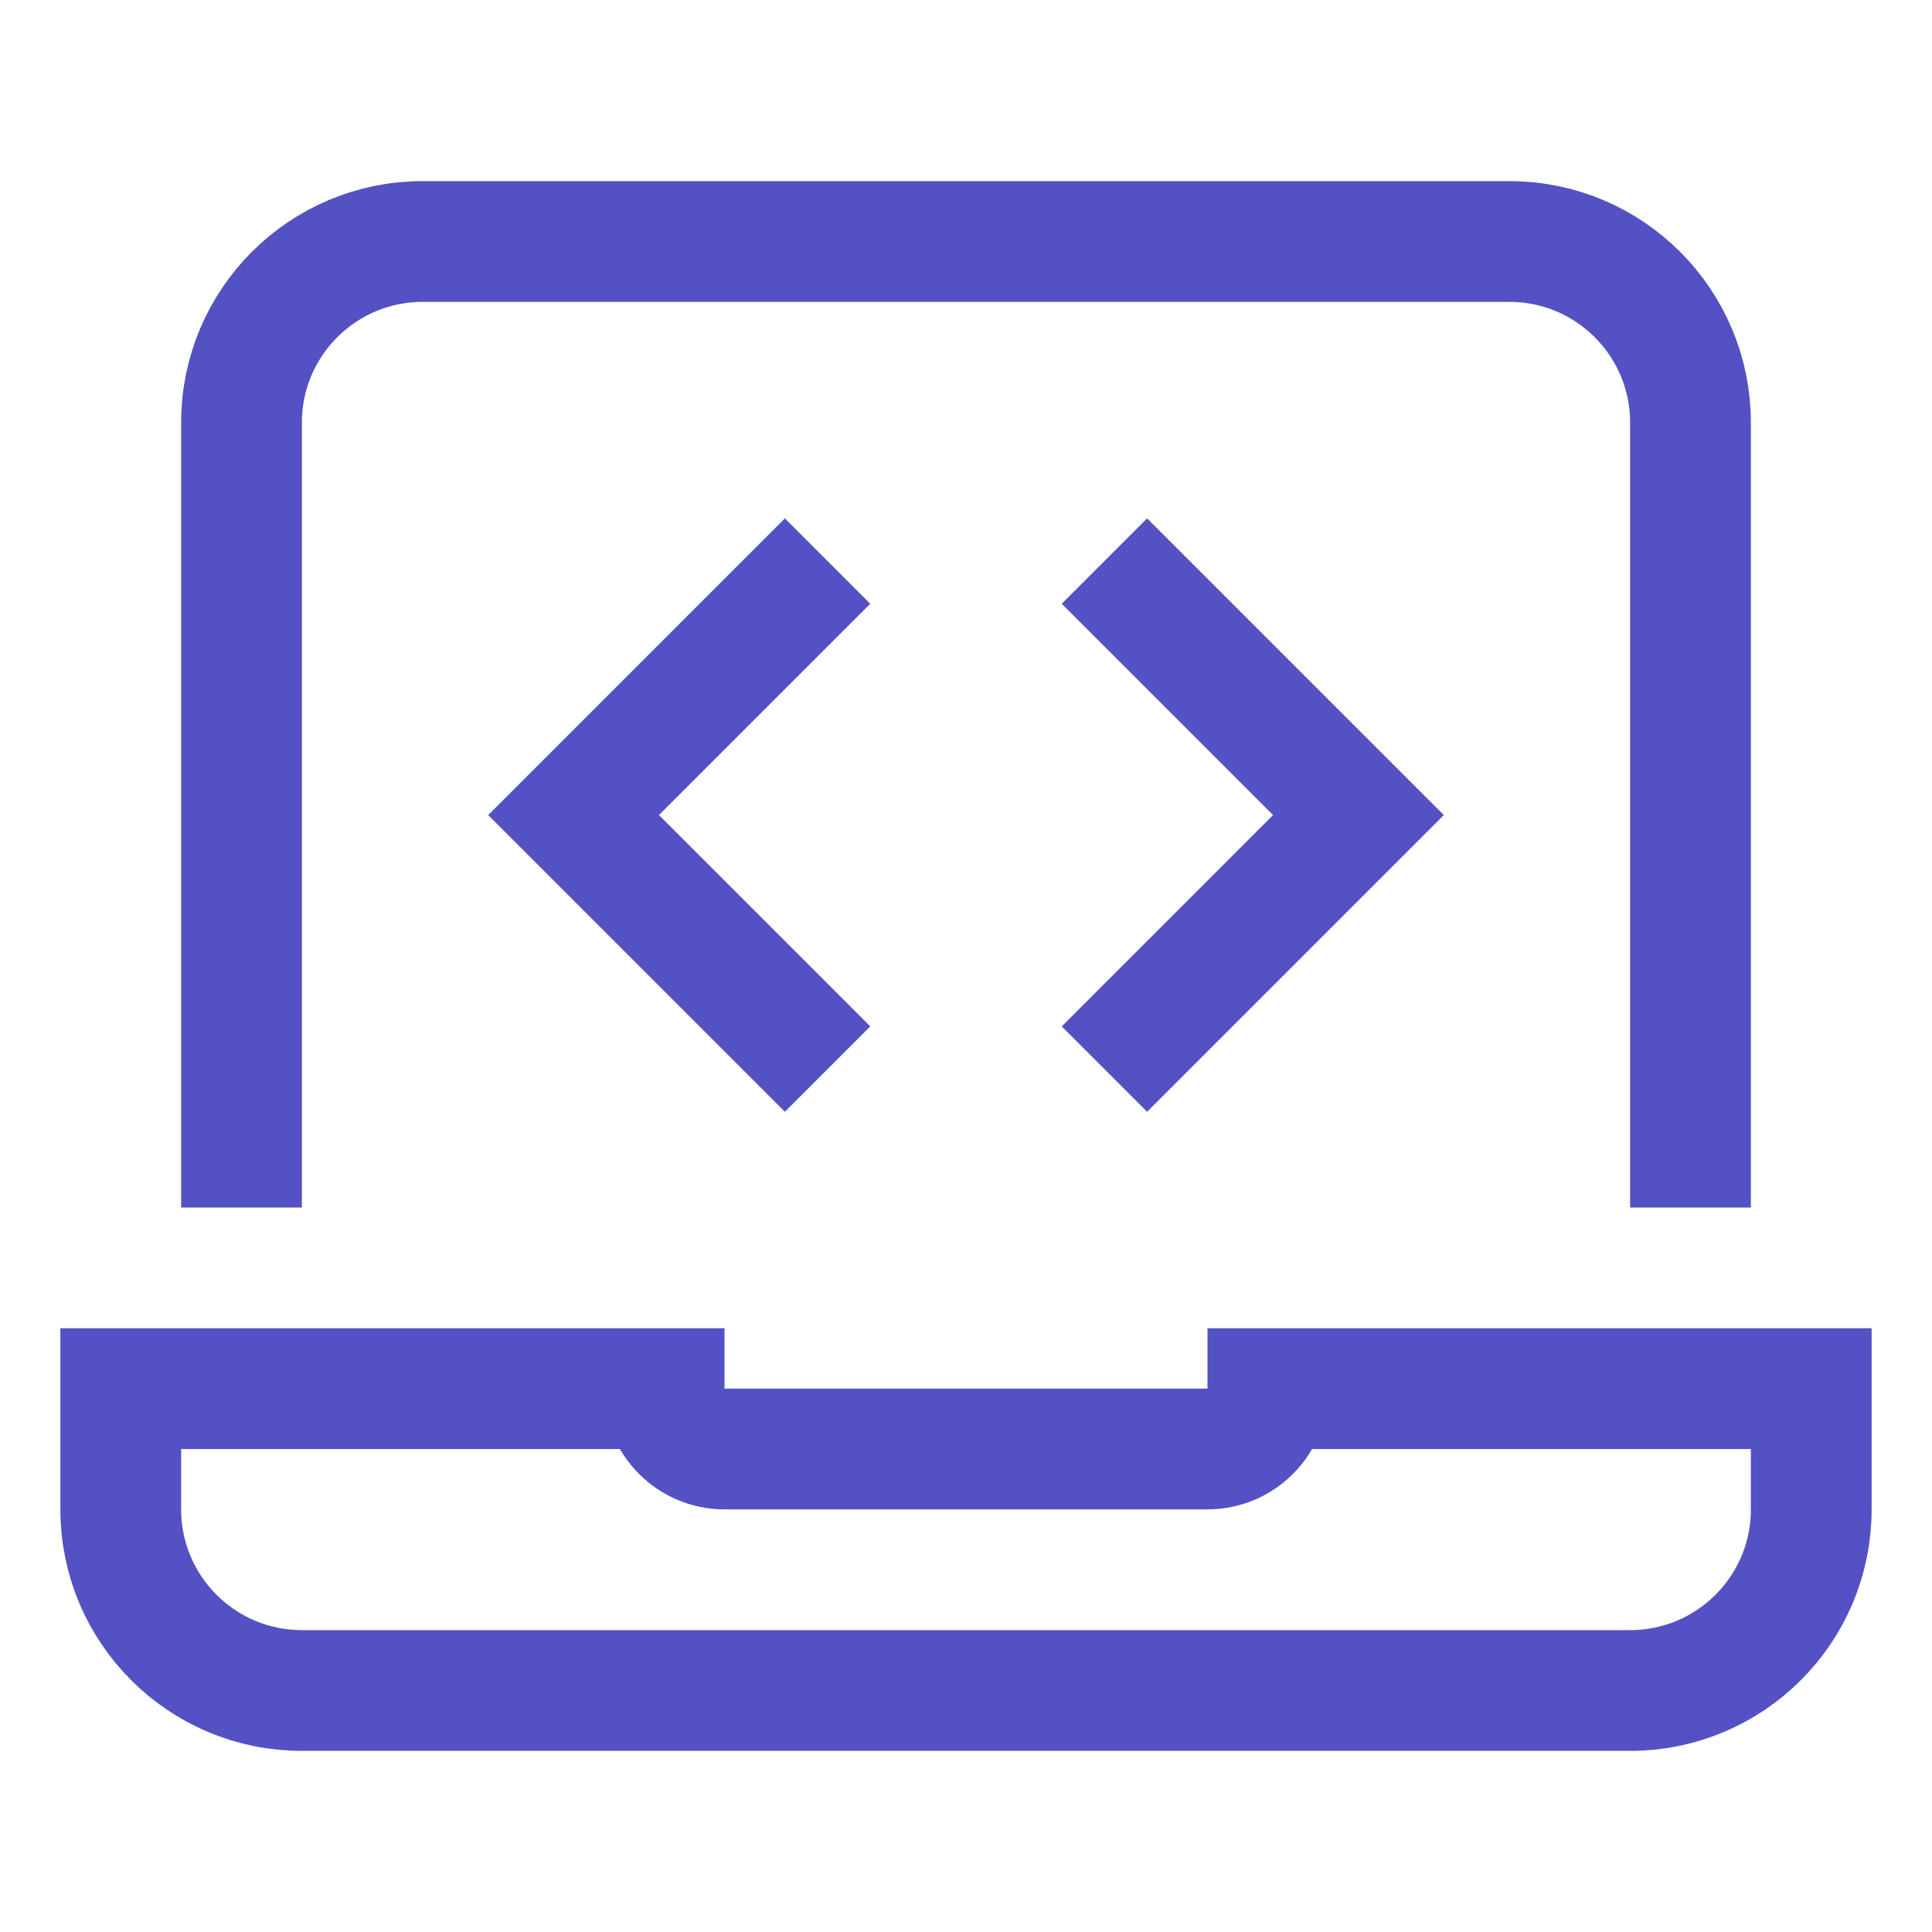
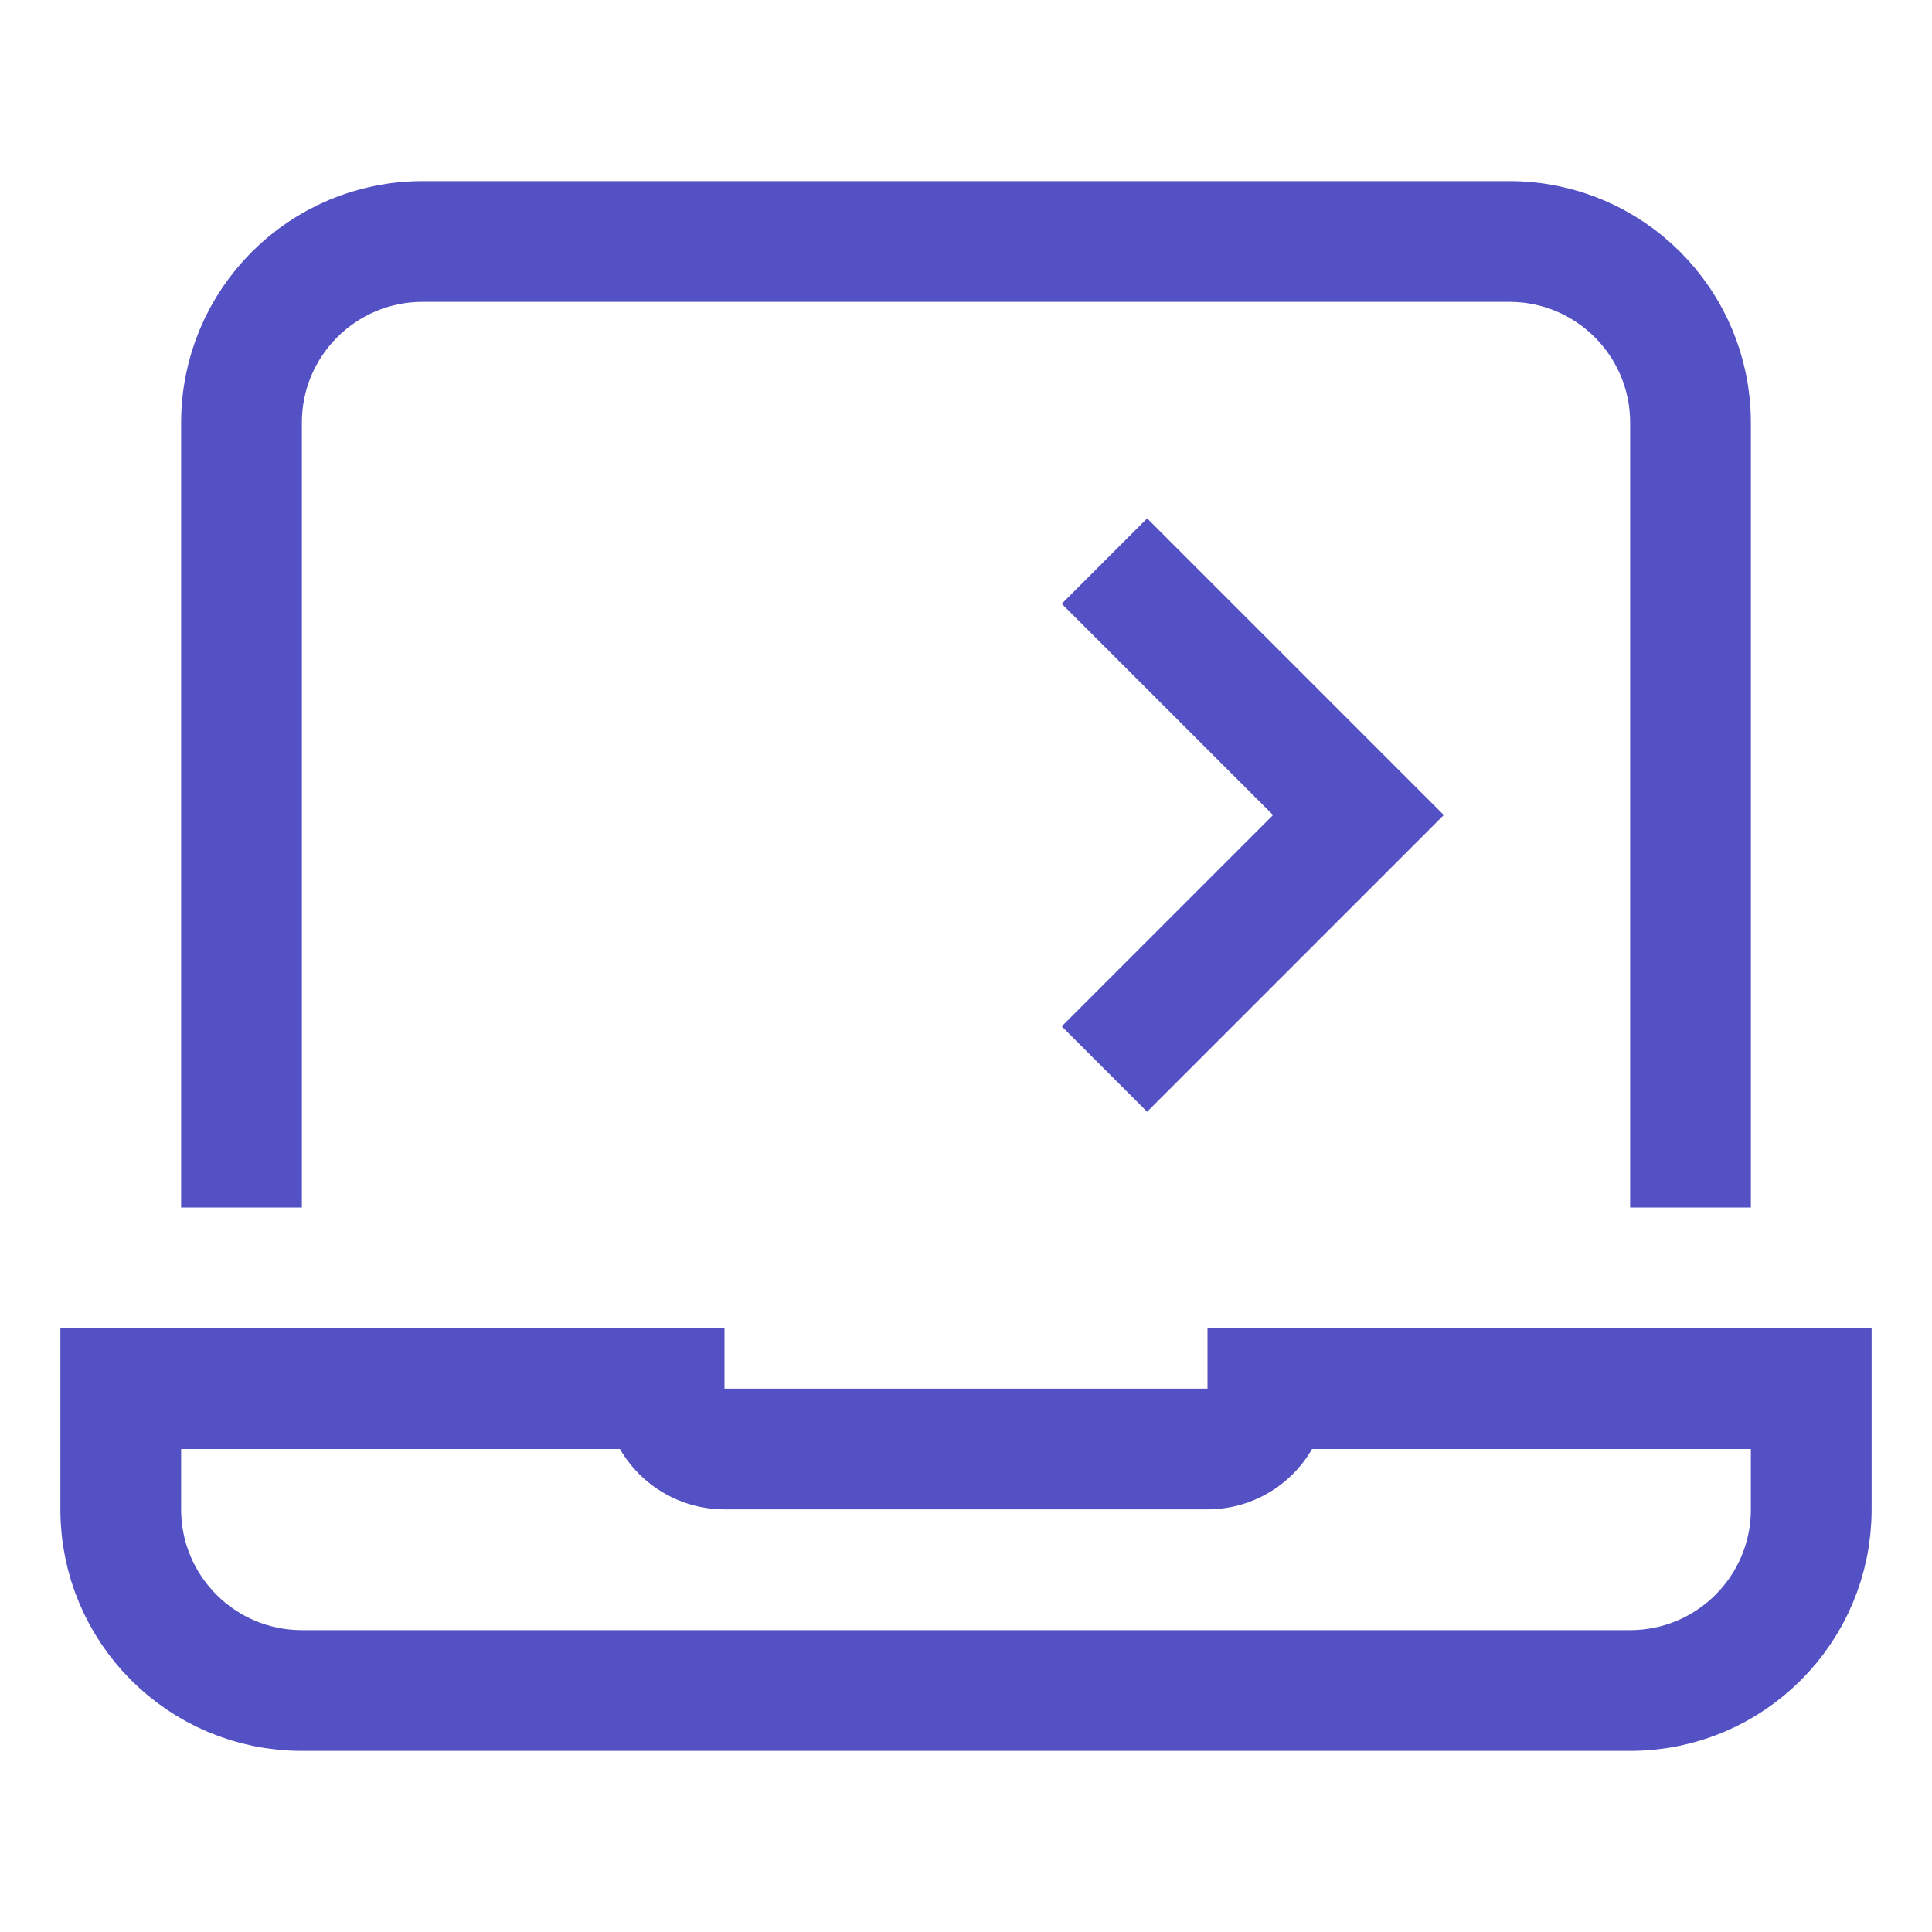
<svg xmlns="http://www.w3.org/2000/svg" width="32" height="32" viewBox="0 0 32 32">
  <g class="nc-icon-wrapper" fill="#5351c3" stroke-linecap="square" stroke-linejoin="miter" stroke-miterlimit="10">
    <path d="M4 19V7C4 5.343 5.343 4 7 4H25C26.657 4 28 5.343 28 7V19" stroke="#5351c3" stroke-width="2" fill="none" />
    <path d="M2 23V25C2 26.657 3.343 28 5 28H27C28.657 28 30 26.657 30 25V23H21C21 23.552 20.552 24 20 24H12C11.448 24 11 23.552 11 23H2Z" stroke="#5351c3" stroke-width="2" fill="none" />
    <path d="M19 17L22.5 13.5L19 10" stroke="#5351c3" stroke-width="2" data-color="color-2" fill="none" />
-     <path d="M13 17L9.5 13.5L13 10" stroke="#5351c3" stroke-width="2" data-color="color-2" fill="none" />
  </g>
</svg>